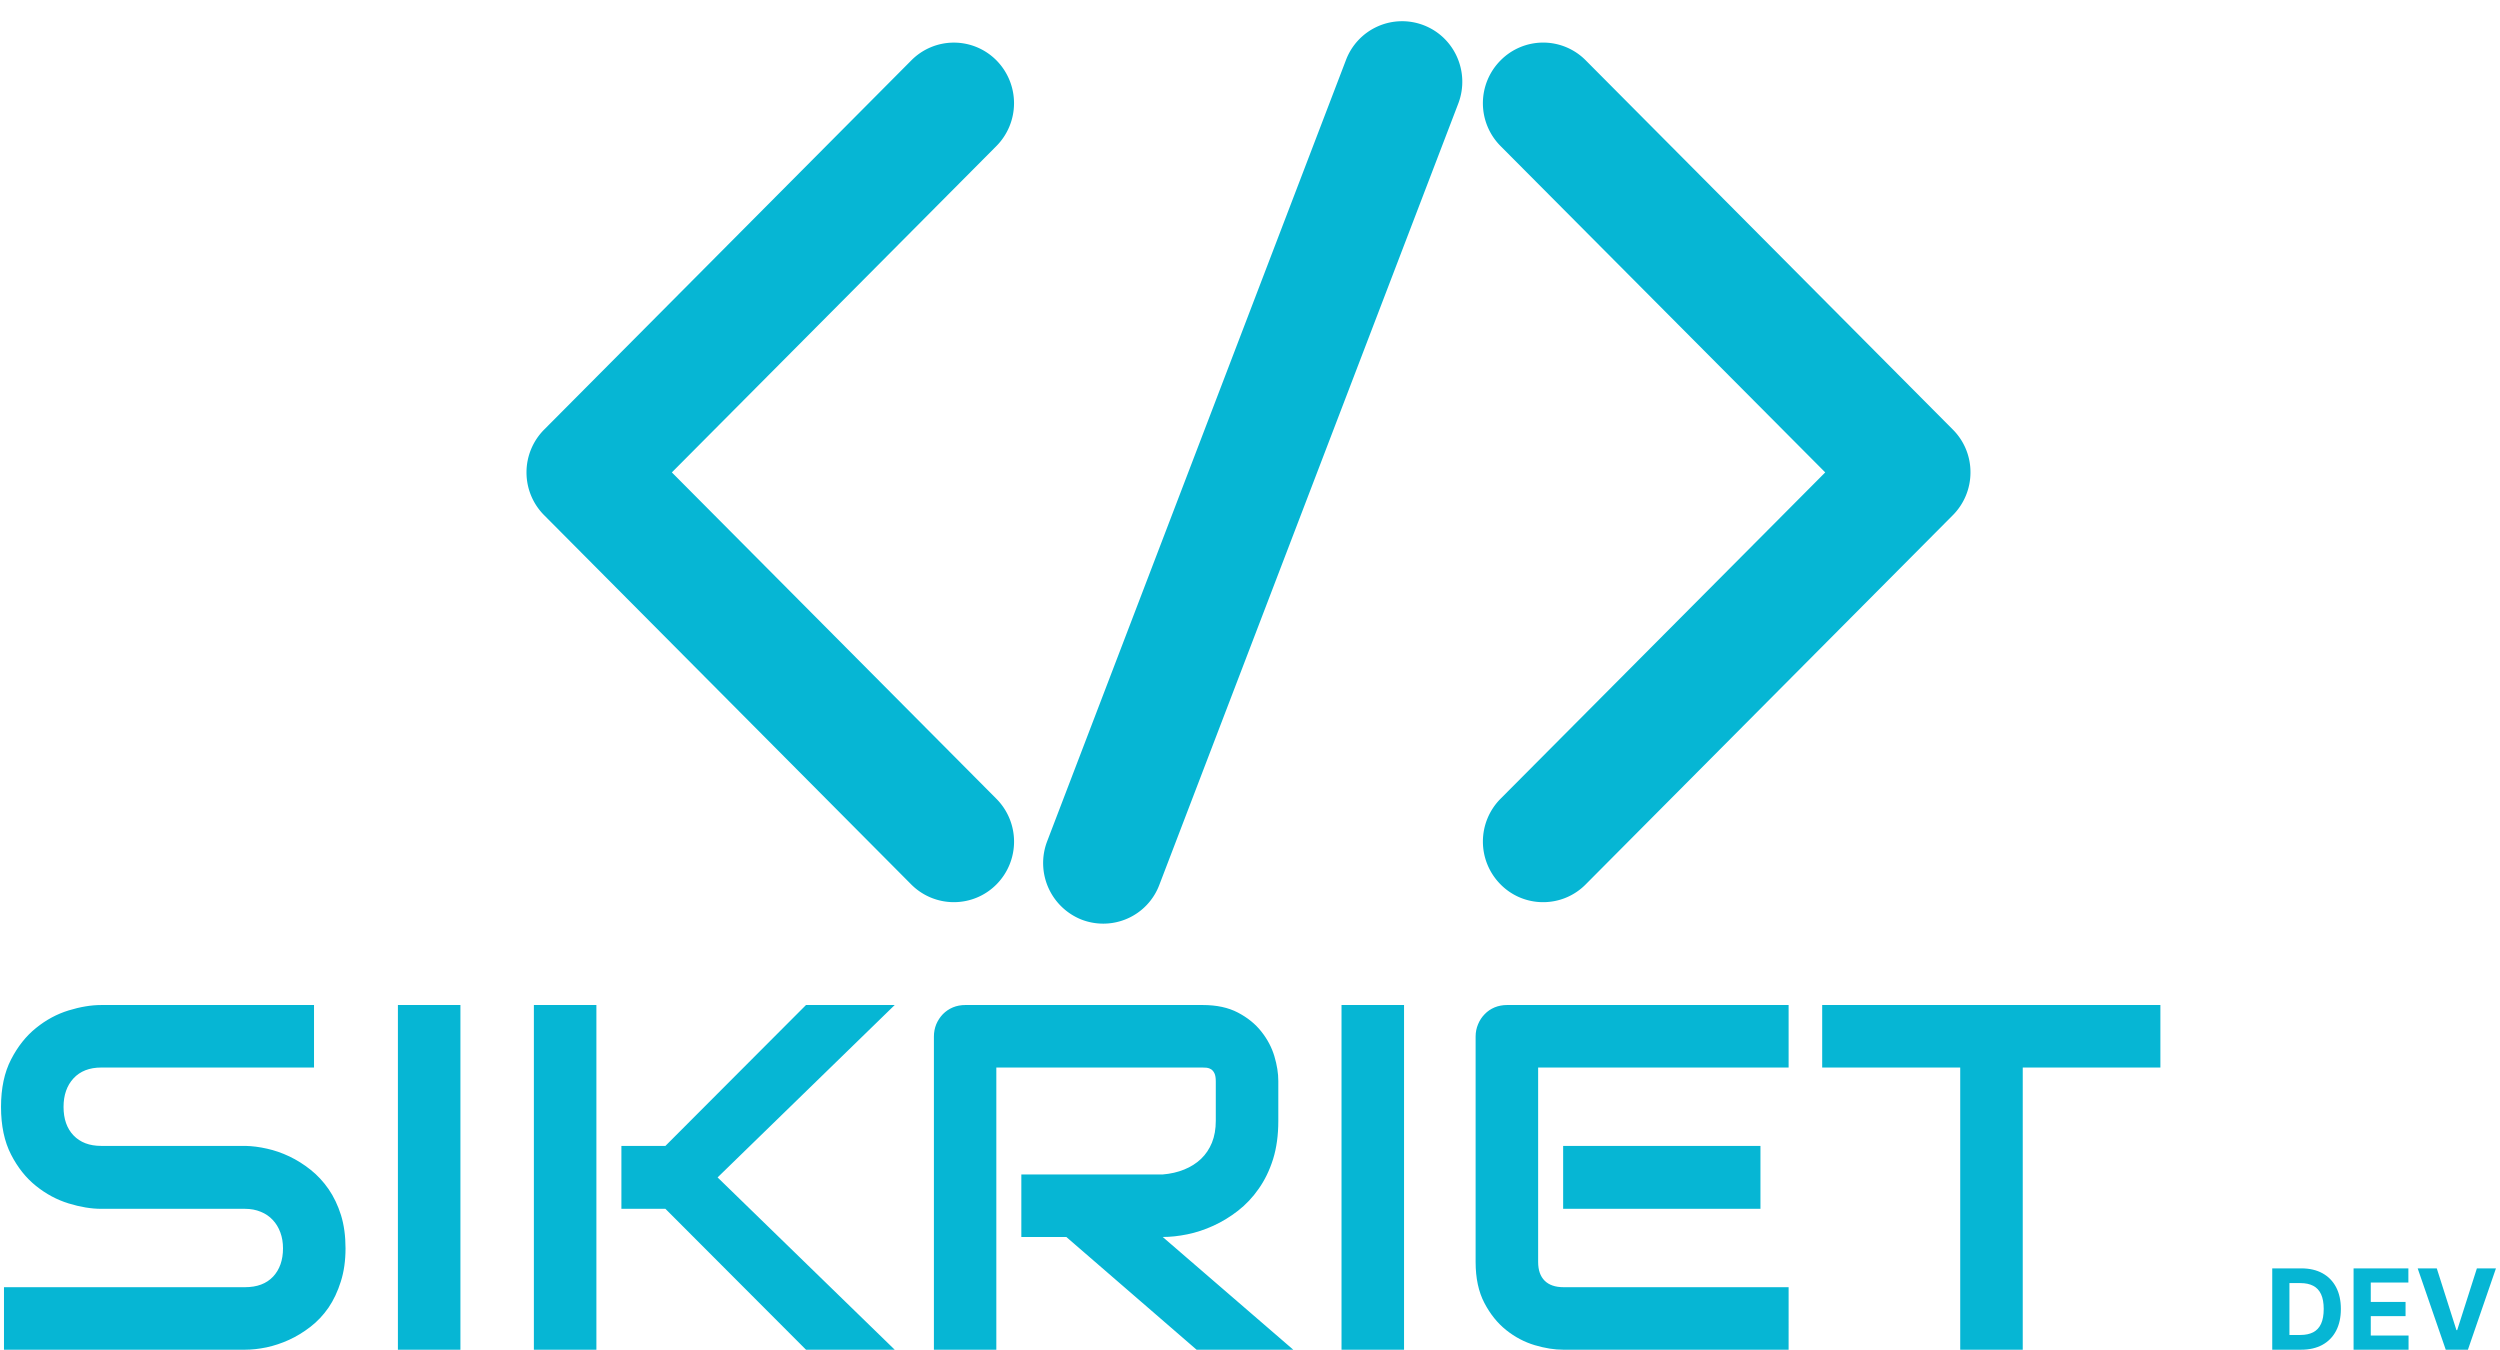
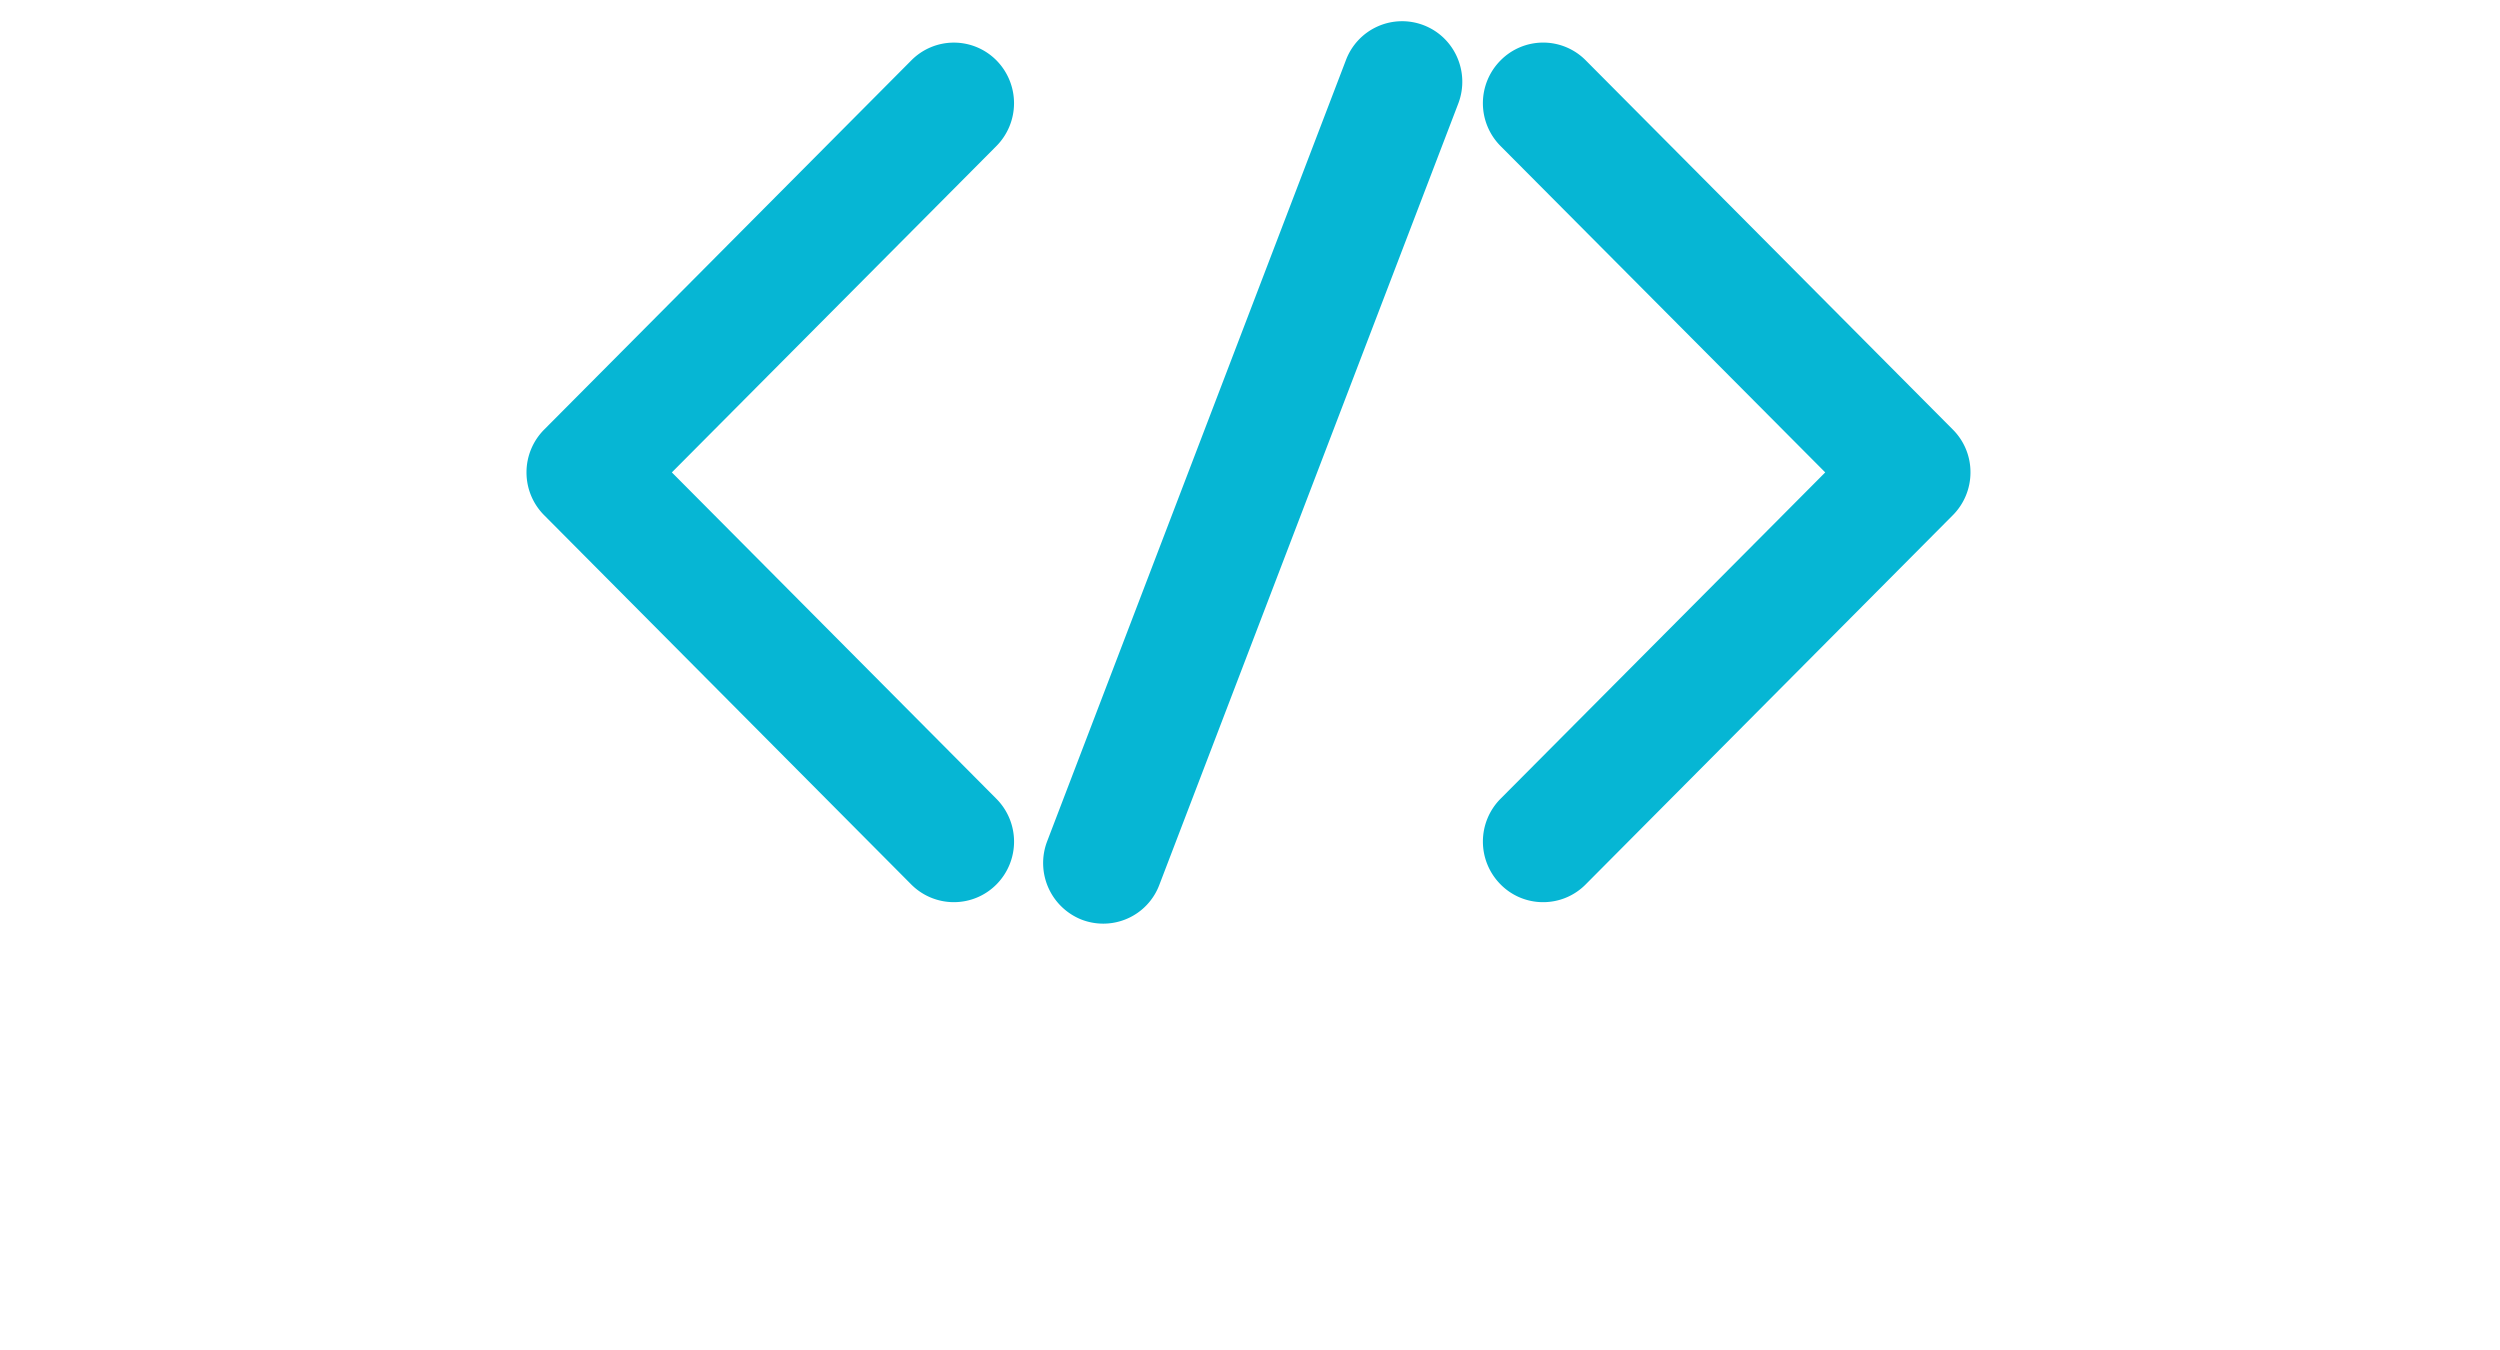
<svg xmlns="http://www.w3.org/2000/svg" width="1500" height="810">
  <svg width="1500" height="810" data-background-color="#ffffff" transform="translate(-.91 -.077)" viewBox="0 0 396 214">
    <svg width="395.52" height="210.592" transform="translate(.24 3.384)" viewBox="0 0 395.52 210.592">
      <svg width="395.52" height="210.592" viewBox="0 0 395.52 210.592">
        <svg width="395.52" height="54.641" transform="translate(0 155.95)" viewBox="0 0 395.52 54.641">
          <svg width="395.52" height="54.641" viewBox="0 0 395.52 54.641">
            <svg width="395.52" height="54.641" viewBox="0 0 395.52 54.641">
              <svg width="395.52" height="54.641" data-palette-color="#06b6d4" viewBox="2.34 -35.01 253.402 35.01">
                <svg width="22.721" height="8.261" x="233.021" y="-8.261" data-palette-color="#06b6d4" viewBox="3.16 -36.36 100.01 36.36">
-                   <path fill="#06b6d4" d="M16.05 0H3.16v-36.36h13q5.48 0 9.44 2.17 3.96 2.18 6.1 6.24 2.14 4.07 2.14 9.73 0 5.68-2.14 9.77-2.14 4.08-6.12 6.27Q21.59 0 16.05 0m-5.2-29.78v23.19h4.88q3.41 0 5.75-1.21 2.33-1.22 3.51-3.79 1.18-2.56 1.18-6.63 0-4.03-1.18-6.58-1.18-2.56-3.51-3.77-2.32-1.21-5.73-1.21zM64.1 0H39.52v-36.36h24.5v6.34H47.21v8.66h15.55v6.34H47.21v8.68H64.1zm4.08-36.36h8.54l8.79 27.62h.33l8.81-27.62h8.52L90.64 0h-9.91z" class="undefined-123" data-fill-palette-color="primary" />
-                 </svg>
-                 <path fill="#06b6d4" d="M37.33-10.3q0 1.88-.48 3.38-.47 1.5-1.25 2.65-.79 1.14-1.84 1.95T31.59-1t-2.28.76Q28.15 0 27.12 0H2.64v-6.35h24.48q1.84 0 2.85-1.07 1.01-1.08 1.01-2.88 0-.88-.27-1.61-.27-.74-.77-1.27-.5-.54-1.22-.83-.72-.3-1.6-.3h-14.6q-1.53 0-3.32-.55-1.78-.55-3.3-1.77-1.53-1.22-2.54-3.19-1.02-1.98-1.02-4.84 0-2.85 1.02-4.82 1.01-1.97 2.54-3.2 1.52-1.23 3.3-1.78 1.79-.55 3.32-.55h21.61v6.35H12.52q-1.8 0-2.82 1.1-1.01 1.1-1.01 2.9 0 1.83 1.01 2.89 1.02 1.07 2.82 1.07h14.65q1.03.02 2.18.28 1.14.25 2.28.79 1.13.54 2.16 1.36 1.02.81 1.82 1.96.79 1.15 1.26 2.64.46 1.49.46 3.37M49-35.01V0h-6.35v-35.01zM75.12-17.5 93.11 0H84.1L69.82-14.31h-4.47v-6.39h4.47L84.1-35.01h9.01zM62.81-35.01V0h-6.35v-35.01zm69.26 7.72v4.05q0 2.17-.53 3.88-.54 1.71-1.46 3.01-.91 1.31-2.11 2.24t-2.5 1.52q-1.31.6-2.64.87t-2.5.27L133.59 0h-9.82l-13.23-11.45h-4.57v-6.35h14.36q1.2-.1 2.18-.5.99-.4 1.71-1.08.72-.69 1.11-1.65.39-.97.39-2.21v-4.01q0-.53-.13-.81t-.34-.42q-.21-.13-.44-.16-.23-.02-.43-.02h-20.95V0h-6.34v-31.81q0-.66.24-1.25.25-.58.67-1.02.43-.44 1.02-.69.58-.24 1.27-.24h24.09q2.13 0 3.59.77 1.47.77 2.38 1.93.92 1.16 1.32 2.5t.4 2.52m12.77-7.72V0h-6.35v-35.01zm36.2 14.31v6.39H161v-6.39zm2.86 14.35V0H161q-1.32 0-2.88-.46-1.57-.47-2.9-1.53T153-4.75t-.89-4.16v-22.9q0-.66.25-1.25.24-.58.67-1.02.42-.44 1.01-.69.59-.24 1.27-.24h28.59v6.35h-25.44v19.75q0 1.24.66 1.9t1.93.66zm37.76-28.66v6.35h-13.98V0h-6.35v-28.66h-14.02v-6.35z" class="wordmark-text-0" data-fill-palette-color="primary" />
+                   </svg>
              </svg>
            </svg>
          </svg>
        </svg>
        <svg width="228.896" height="143.051" transform="translate(83.312)" viewBox="0 0 228.896 143.051">
          <svg xml:space="preserve" width="228.896" height="143.051" class="icon-icon-0" data-fill-palette-color="accent" viewBox="0 18.004 96 59.996">
            <path fill="#06b6d4" d="M28.416 76.572a4 4 0 0 1-2.832-1.172L1.172 50.844A4.02 4.02 0 0 1 0 48a4.03 4.03 0 0 1 1.176-2.848l24.412-24.548a3.98 3.98 0 0 1 5.656.004 4.05 4.05 0 0 1-.004 5.696L9.664 48l21.58 21.704a4.04 4.04 0 0 1 0 5.688 3.98 3.98 0 0 1-2.828 1.18m39.172 0a3.96 3.96 0 0 1-2.828-1.18 4.04 4.04 0 0 1 0-5.697L86.344 48 64.76 26.304a4.037 4.037 0 0 1 0-5.696 3.98 3.98 0 0 1 5.656-.008l24.412 24.552A4 4 0 0 1 96 48c0 1.068-.42 2.088-1.172 2.844L70.416 75.393a3.96 3.96 0 0 1-2.828 1.179M38.348 78a4 4 0 0 1-1.436-.264 4.045 4.045 0 0 1-2.296-5.213l19.868-51.947a3.99 3.99 0 0 1 5.168-2.304c2.06.796 3.088 3.124 2.296 5.204L42.072 75.424A3.98 3.98 0 0 1 38.348 78" data-fill-palette-color="accent" />
          </svg>
        </svg>
      </svg>
    </svg>
  </svg>
</svg>